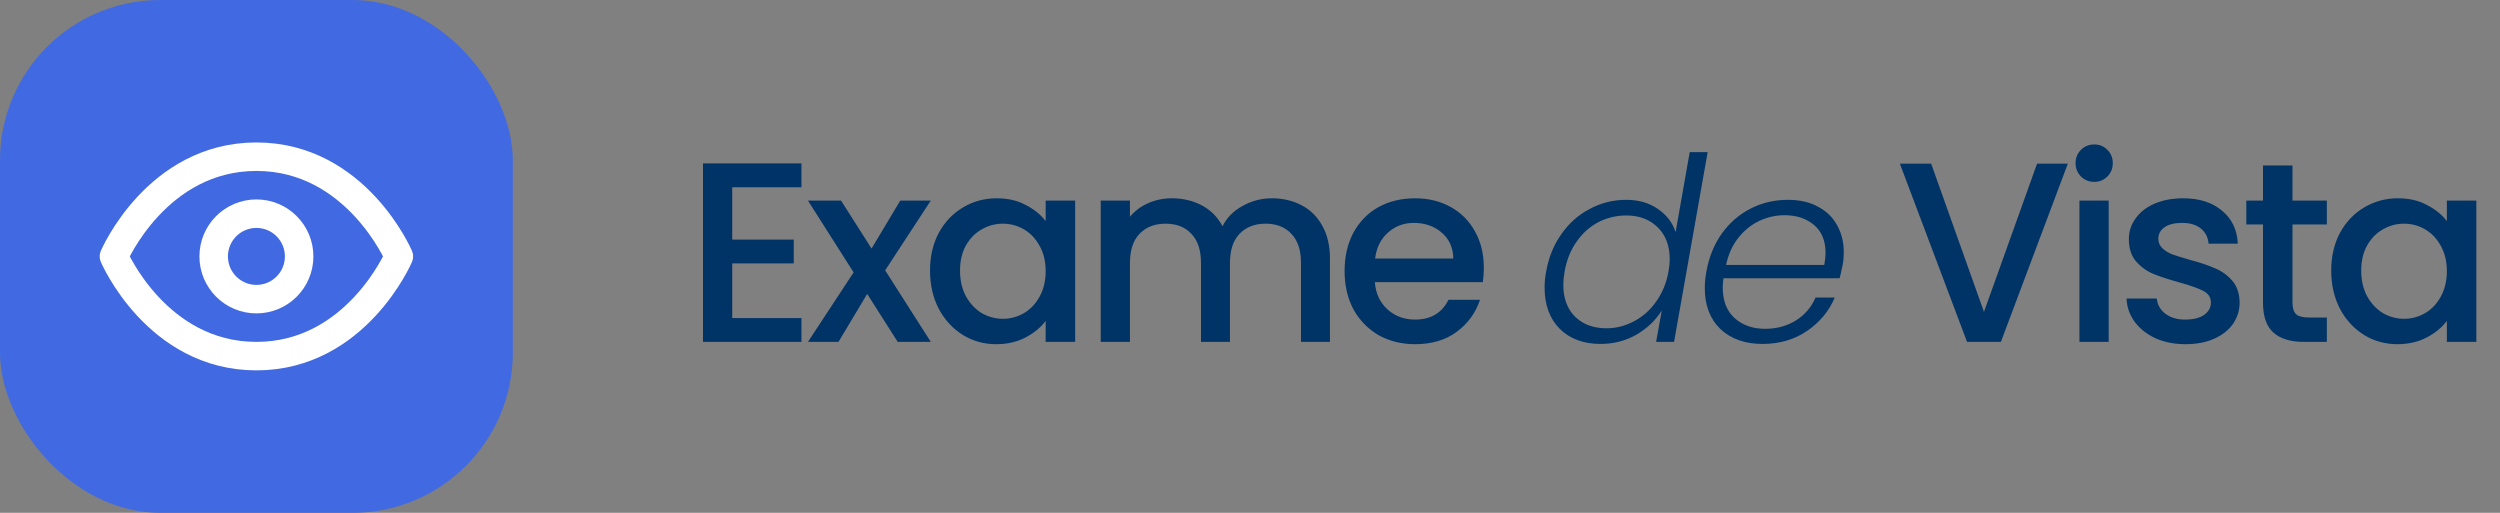
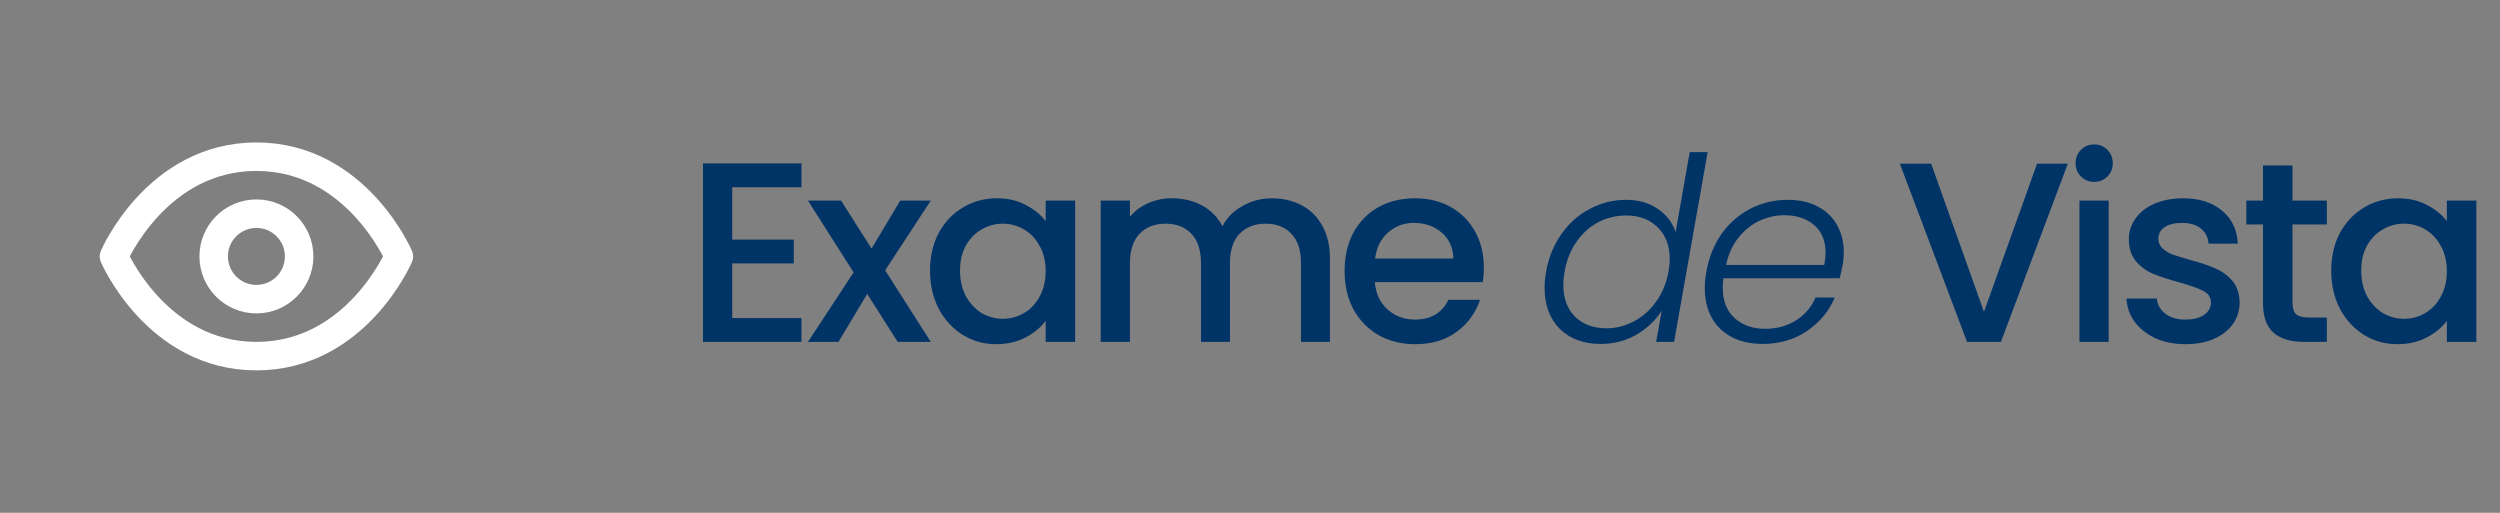
<svg xmlns="http://www.w3.org/2000/svg" width="234" height="48" viewBox="0 0 234 48" fill="none">
  <rect x="0" y="0" width="234" height="48" fill="#808080" stroke="none" />
-   <rect width="48" height="48" rx="15" fill="#4169E1" />
  <path d="M10.667 24C10.667 24 14.667 14.667 24 14.667C33.333 14.667 37.333 24 37.333 24C37.333 24 33.333 33.333 24 33.333C14.667 33.333 10.667 24 10.667 24Z" stroke="white" stroke-width="2.667" stroke-linecap="round" stroke-linejoin="round" />
  <path d="M24 28C26.209 28 28 26.209 28 24C28 21.791 26.209 20 24 20C21.791 20 20 21.791 20 24C20 26.209 21.791 28 24 28Z" stroke="white" stroke-width="2.667" stroke-linecap="round" stroke-linejoin="round" />
  <path d="M68.536 17.528V22.424H74.296V24.656H68.536V29.768H75.016V32H65.8V15.296H75.016V17.528H68.536ZM82.85 25.304L87.122 32H84.026L81.17 27.512L78.482 32H75.626L79.898 25.496L75.626 18.776H78.722L81.578 23.264L84.266 18.776H87.122L82.85 25.304ZM87.05 25.328C87.05 24 87.323 22.824 87.867 21.8C88.427 20.776 89.178 19.984 90.123 19.424C91.082 18.848 92.138 18.56 93.29 18.56C94.331 18.56 95.234 18.768 96.002 19.184C96.787 19.584 97.41 20.088 97.874 20.696V18.776H100.635V32H97.874V30.032C97.41 30.656 96.778 31.176 95.978 31.592C95.178 32.008 94.266 32.216 93.243 32.216C92.106 32.216 91.067 31.928 90.123 31.352C89.178 30.76 88.427 29.944 87.867 28.904C87.323 27.848 87.05 26.656 87.05 25.328ZM97.874 25.376C97.874 24.464 97.683 23.672 97.299 23C96.93 22.328 96.442 21.816 95.835 21.464C95.227 21.112 94.57 20.936 93.867 20.936C93.162 20.936 92.507 21.112 91.898 21.464C91.29 21.8 90.794 22.304 90.41 22.976C90.043 23.632 89.859 24.416 89.859 25.328C89.859 26.24 90.043 27.04 90.41 27.728C90.794 28.416 91.29 28.944 91.898 29.312C92.522 29.664 93.178 29.84 93.867 29.84C94.57 29.84 95.227 29.664 95.835 29.312C96.442 28.96 96.93 28.448 97.299 27.776C97.683 27.088 97.874 26.288 97.874 25.376ZM119.036 18.56C120.076 18.56 121.004 18.776 121.82 19.208C122.652 19.64 123.3 20.28 123.764 21.128C124.244 21.976 124.484 23 124.484 24.2V32H121.772V24.608C121.772 23.424 121.476 22.52 120.884 21.896C120.292 21.256 119.484 20.936 118.46 20.936C117.436 20.936 116.62 21.256 116.012 21.896C115.42 22.52 115.124 23.424 115.124 24.608V32H112.412V24.608C112.412 23.424 112.116 22.52 111.524 21.896C110.932 21.256 110.124 20.936 109.1 20.936C108.076 20.936 107.26 21.256 106.652 21.896C106.06 22.52 105.764 23.424 105.764 24.608V32H103.028V18.776H105.764V20.288C106.212 19.744 106.78 19.32 107.468 19.016C108.156 18.712 108.892 18.56 109.676 18.56C110.732 18.56 111.676 18.784 112.508 19.232C113.34 19.68 113.98 20.328 114.428 21.176C114.828 20.376 115.452 19.744 116.3 19.28C117.148 18.8 118.06 18.56 119.036 18.56ZM138.886 25.064C138.886 25.56 138.854 26.008 138.79 26.408H128.686C128.766 27.464 129.158 28.312 129.862 28.952C130.566 29.592 131.43 29.912 132.454 29.912C133.926 29.912 134.966 29.296 135.574 28.064H138.526C138.126 29.28 137.398 30.28 136.342 31.064C135.302 31.832 134.006 32.216 132.454 32.216C131.19 32.216 130.054 31.936 129.046 31.376C128.054 30.8 127.27 30 126.694 28.976C126.134 27.936 125.854 26.736 125.854 25.376C125.854 24.016 126.126 22.824 126.67 21.8C127.23 20.76 128.006 19.96 128.998 19.4C130.006 18.84 131.158 18.56 132.454 18.56C133.702 18.56 134.814 18.832 135.79 19.376C136.766 19.92 137.526 20.688 138.07 21.68C138.614 22.656 138.886 23.784 138.886 25.064ZM136.03 24.2C136.014 23.192 135.654 22.384 134.95 21.776C134.246 21.168 133.374 20.864 132.334 20.864C131.39 20.864 130.582 21.168 129.91 21.776C129.238 22.368 128.838 23.176 128.71 24.2H136.03ZM144.717 25.424C144.957 24.08 145.437 22.904 146.157 21.896C146.877 20.872 147.765 20.088 148.821 19.544C149.877 18.984 151.005 18.704 152.205 18.704C153.357 18.704 154.341 18.984 155.157 19.544C155.989 20.104 156.549 20.832 156.837 21.728L158.157 14.24H159.837L156.693 32H155.013L155.541 29.072C154.965 29.984 154.173 30.736 153.165 31.328C152.157 31.904 151.037 32.192 149.805 32.192C148.221 32.192 146.949 31.72 145.989 30.776C145.045 29.816 144.573 28.528 144.573 26.912C144.573 26.448 144.621 25.952 144.717 25.424ZM156.165 25.448C156.245 25 156.285 24.6 156.285 24.248C156.285 23 155.909 22.008 155.157 21.272C154.405 20.536 153.429 20.168 152.229 20.168C151.301 20.168 150.429 20.376 149.613 20.792C148.813 21.208 148.133 21.816 147.573 22.616C147.013 23.4 146.637 24.336 146.445 25.424C146.365 25.904 146.325 26.312 146.325 26.648C146.325 27.912 146.693 28.912 147.429 29.648C148.181 30.368 149.157 30.728 150.357 30.728C151.253 30.728 152.109 30.512 152.925 30.08C153.757 29.648 154.453 29.032 155.013 28.232C155.589 27.432 155.973 26.504 156.165 25.448ZM167.344 18.704C168.448 18.704 169.392 18.92 170.176 19.352C170.96 19.768 171.552 20.344 171.952 21.08C172.368 21.816 172.576 22.656 172.576 23.6C172.576 24.032 172.544 24.416 172.48 24.752C172.384 25.232 172.288 25.664 172.192 26.048H161.32C161.272 26.352 161.248 26.64 161.248 26.912C161.248 28.144 161.616 29.096 162.352 29.768C163.104 30.44 164.056 30.776 165.208 30.776C166.312 30.776 167.28 30.512 168.112 29.984C168.944 29.456 169.552 28.744 169.936 27.848H171.736C171.192 29.128 170.32 30.176 169.12 30.992C167.936 31.792 166.552 32.192 164.968 32.192C163.336 32.192 162.024 31.728 161.032 30.8C160.056 29.856 159.568 28.576 159.568 26.96C159.568 26.48 159.616 25.976 159.712 25.448C159.952 24.088 160.432 22.896 161.152 21.872C161.888 20.848 162.792 20.064 163.864 19.52C164.936 18.976 166.096 18.704 167.344 18.704ZM170.752 24.8C170.832 24.352 170.872 23.976 170.872 23.672C170.872 22.536 170.512 21.664 169.792 21.056C169.072 20.448 168.152 20.144 167.032 20.144C166.216 20.144 165.432 20.32 164.68 20.672C163.928 21.024 163.272 21.552 162.712 22.256C162.152 22.96 161.768 23.808 161.56 24.8H170.752ZM193.548 15.32L187.284 32H184.116L177.828 15.32H180.756L185.7 29.192L190.668 15.32H193.548ZM196.028 17.024C195.532 17.024 195.116 16.856 194.78 16.52C194.444 16.184 194.276 15.768 194.276 15.272C194.276 14.776 194.444 14.36 194.78 14.024C195.116 13.688 195.532 13.52 196.028 13.52C196.508 13.52 196.916 13.688 197.252 14.024C197.588 14.36 197.756 14.776 197.756 15.272C197.756 15.768 197.588 16.184 197.252 16.52C196.916 16.856 196.508 17.024 196.028 17.024ZM197.372 18.776V32H194.636V18.776H197.372ZM204.564 32.216C203.524 32.216 202.588 32.032 201.756 31.664C200.94 31.28 200.292 30.768 199.812 30.128C199.332 29.472 199.076 28.744 199.044 27.944H201.876C201.924 28.504 202.188 28.976 202.668 29.36C203.164 29.728 203.78 29.912 204.516 29.912C205.284 29.912 205.876 29.768 206.292 29.48C206.724 29.176 206.94 28.792 206.94 28.328C206.94 27.832 206.7 27.464 206.22 27.224C205.756 26.984 205.012 26.72 203.988 26.432C202.996 26.16 202.188 25.896 201.564 25.64C200.94 25.384 200.396 24.992 199.932 24.464C199.484 23.936 199.26 23.24 199.26 22.376C199.26 21.672 199.468 21.032 199.884 20.456C200.3 19.864 200.892 19.4 201.66 19.064C202.444 18.728 203.34 18.56 204.348 18.56C205.852 18.56 207.06 18.944 207.972 19.712C208.9 20.464 209.396 21.496 209.46 22.808H206.724C206.676 22.216 206.436 21.744 206.004 21.392C205.572 21.04 204.988 20.864 204.252 20.864C203.532 20.864 202.98 21 202.596 21.272C202.212 21.544 202.02 21.904 202.02 22.352C202.02 22.704 202.148 23 202.404 23.24C202.66 23.48 202.972 23.672 203.34 23.816C203.708 23.944 204.252 24.112 204.972 24.32C205.932 24.576 206.716 24.84 207.324 25.112C207.948 25.368 208.484 25.752 208.932 26.264C209.38 26.776 209.612 27.456 209.628 28.304C209.628 29.056 209.42 29.728 209.004 30.32C208.588 30.912 207.996 31.376 207.228 31.712C206.476 32.048 205.588 32.216 204.564 32.216ZM214.576 21.008V28.328C214.576 28.824 214.688 29.184 214.912 29.408C215.152 29.616 215.552 29.72 216.112 29.72H217.792V32H215.632C214.4 32 213.456 31.712 212.8 31.136C212.144 30.56 211.816 29.624 211.816 28.328V21.008H210.256V18.776H211.816V15.488H214.576V18.776H217.792V21.008H214.576ZM218.202 25.328C218.202 24 218.474 22.824 219.018 21.8C219.578 20.776 220.33 19.984 221.274 19.424C222.234 18.848 223.29 18.56 224.442 18.56C225.482 18.56 226.386 18.768 227.154 19.184C227.938 19.584 228.562 20.088 229.026 20.696V18.776H231.786V32H229.026V30.032C228.562 30.656 227.93 31.176 227.13 31.592C226.33 32.008 225.418 32.216 224.394 32.216C223.258 32.216 222.218 31.928 221.274 31.352C220.33 30.76 219.578 29.944 219.018 28.904C218.474 27.848 218.202 26.656 218.202 25.328ZM229.026 25.376C229.026 24.464 228.834 23.672 228.45 23C228.082 22.328 227.594 21.816 226.986 21.464C226.378 21.112 225.722 20.936 225.018 20.936C224.314 20.936 223.658 21.112 223.05 21.464C222.442 21.8 221.946 22.304 221.562 22.976C221.194 23.632 221.01 24.416 221.01 25.328C221.01 26.24 221.194 27.04 221.562 27.728C221.946 28.416 222.442 28.944 223.05 29.312C223.674 29.664 224.33 29.84 225.018 29.84C225.722 29.84 226.378 29.664 226.986 29.312C227.594 28.96 228.082 28.448 228.45 27.776C228.834 27.088 229.026 26.288 229.026 25.376Z" fill="#003366" />
</svg>